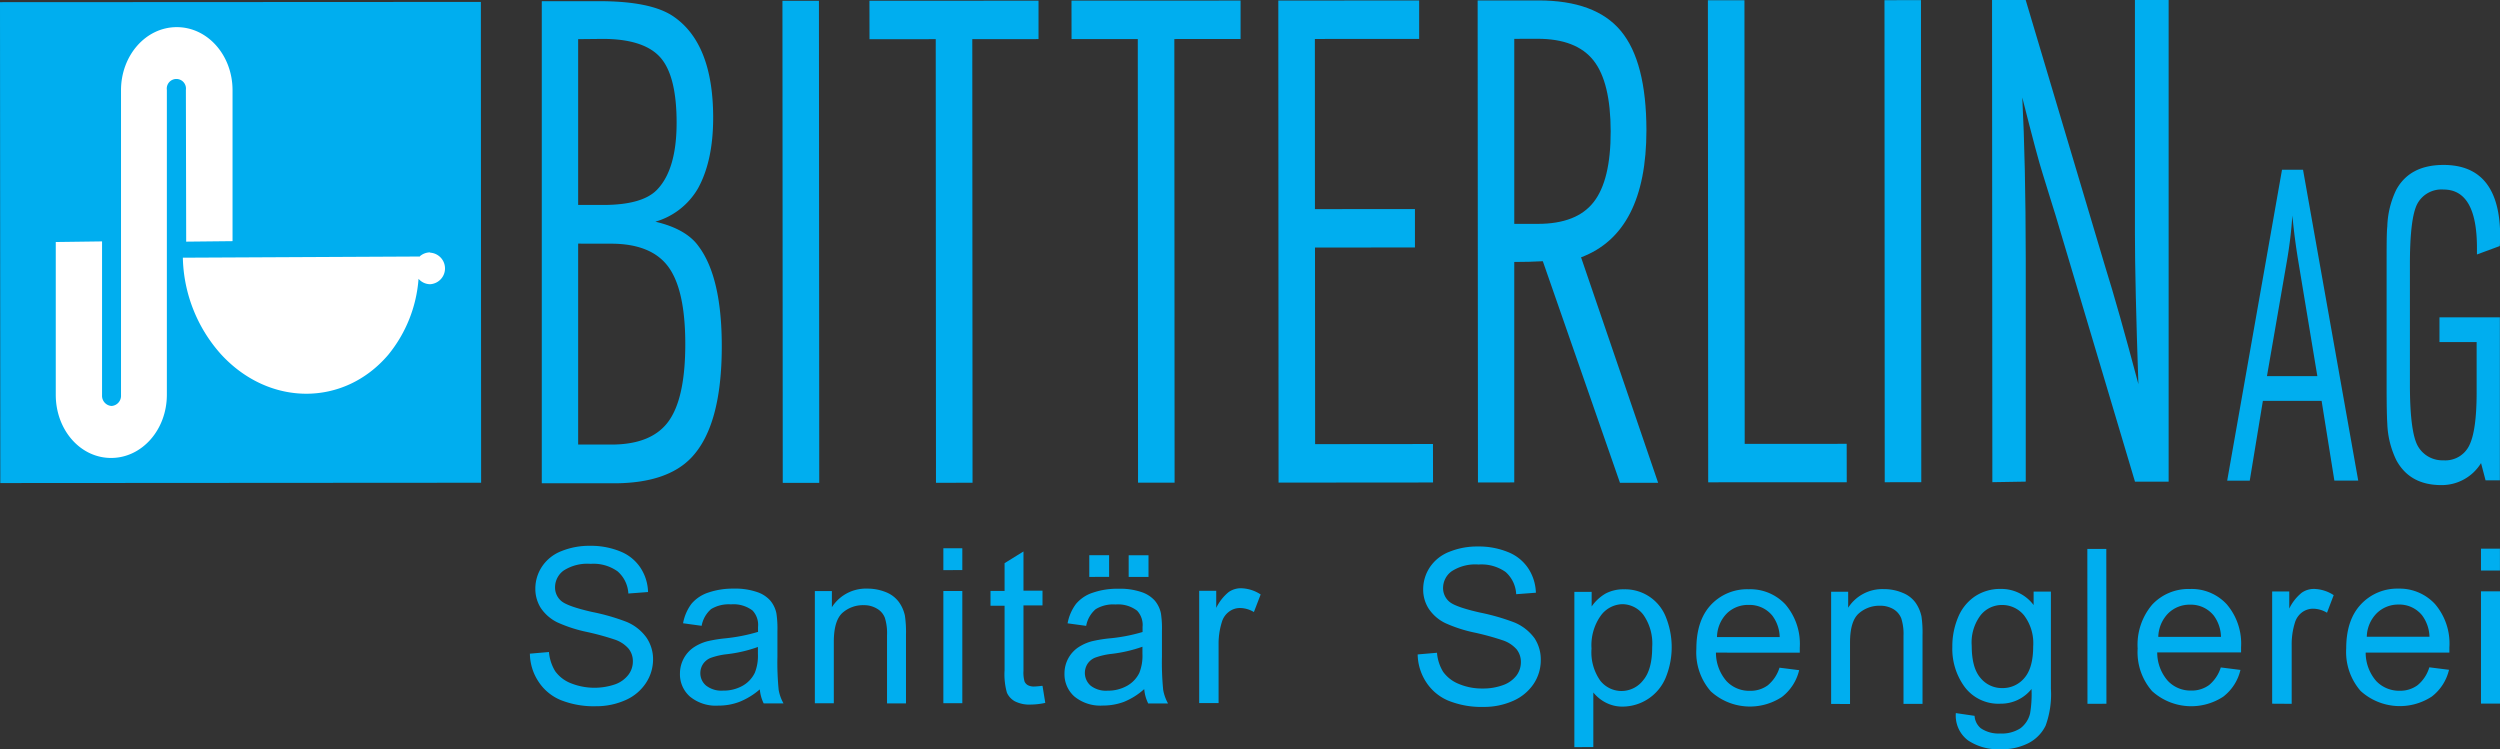
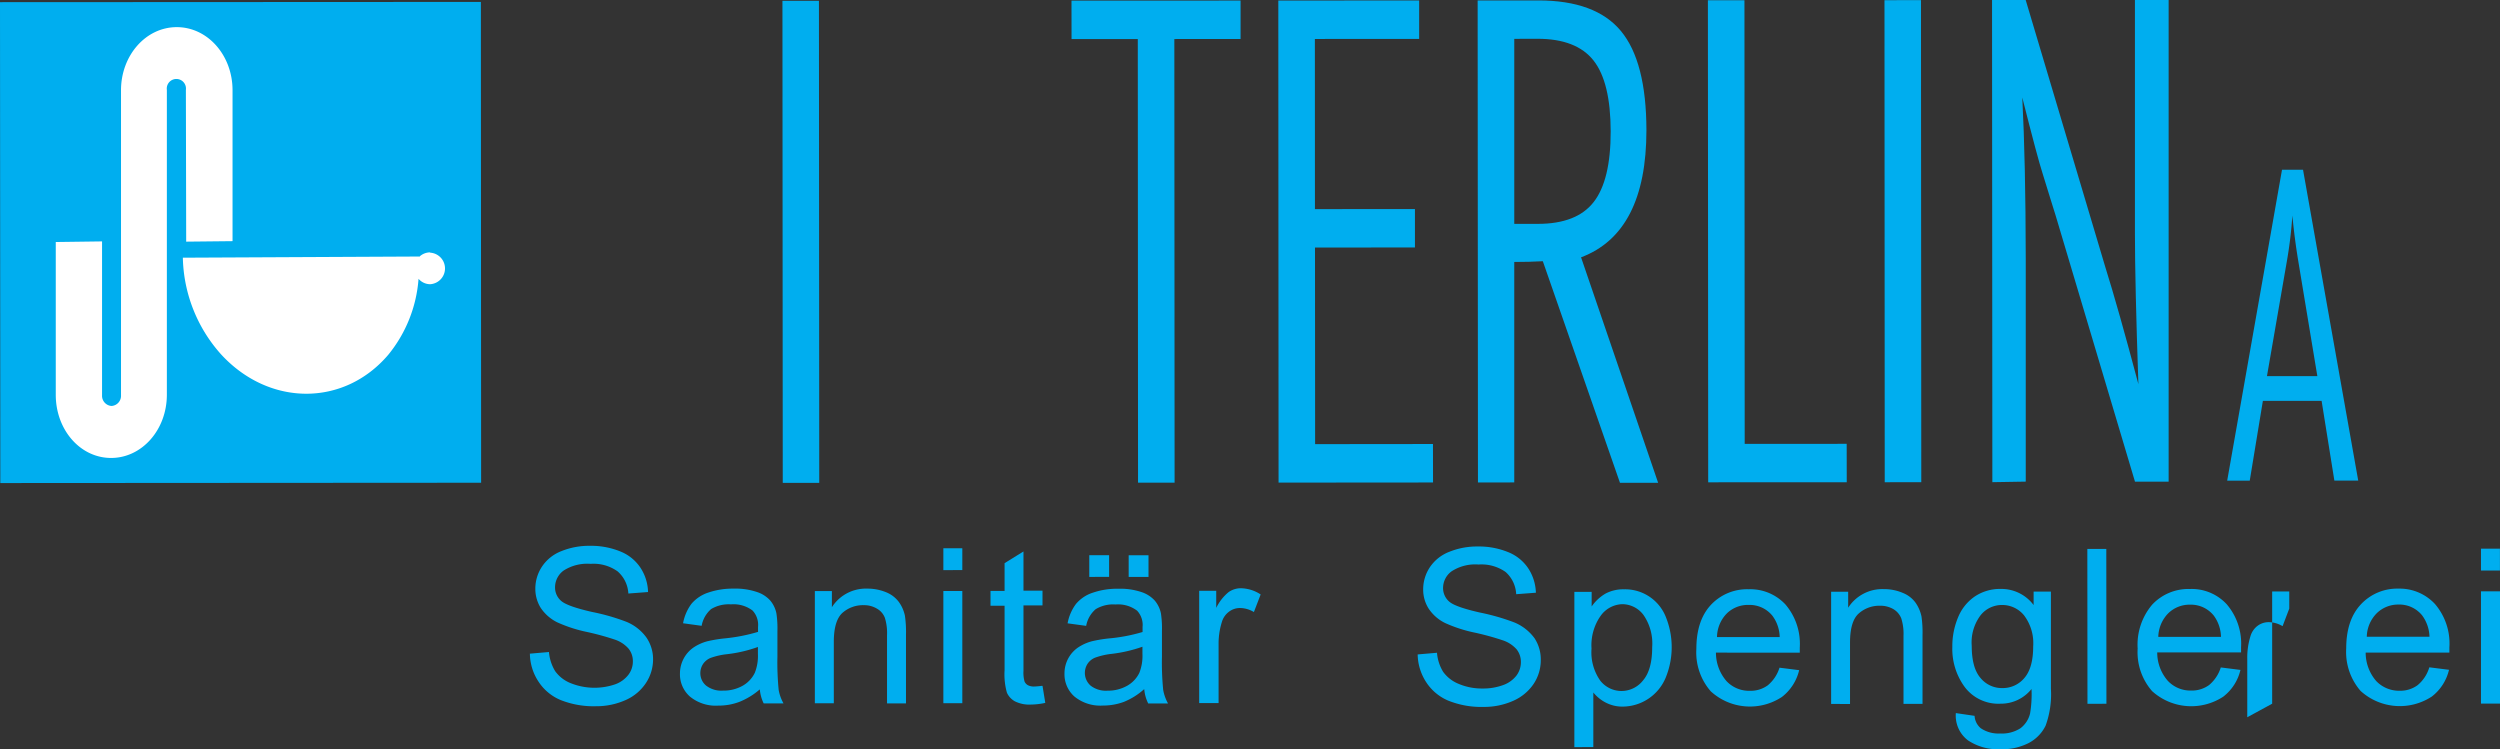
<svg xmlns="http://www.w3.org/2000/svg" viewBox="0 0 403.48 120.94">
  <rect x="0" y="0" width="403.48" height="120.94" fill="#333333" stroke="none" />
  <title>bitterlin logo svg</title>
  <g id="ad1e57e9-3724-4017-b12e-82156ef2b716" data-name="Layer 2">
    <g id="f6980c96-2dcc-44fa-9837-563587b2a9ec" data-name="Ebene 1">
      <polygon points="0 0.35 77.61 0.31 77.65 77.91 0.05 77.96 0 0.35 0 0.35" style="fill:#00aeef;fill-rule:evenodd" />
      <path d="M69.42,40.73a2.56,2.56,0,0,0-1.77.73V41.4l-38.14.19a24.11,24.11,0,0,0,6.16,15.59c7.76,8.46,19.84,8.49,27,.07A21.9,21.9,0,0,0,67.55,45a2.5,2.5,0,0,0,1.88.87,2.55,2.55,0,0,0,0-5.09ZM30,14.51a1.55,1.55,0,1,0-3.07,0l0,49.2c0,5.63-4,10.2-9,10.2S9,69.35,9,63.72L9,39.06l7.47-.1V63.78A1.65,1.65,0,0,0,18,65.52a1.64,1.64,0,0,0,1.53-1.74l0-49.21c0-5.62,4-10.19,9-10.19s9,4.56,9,10.18l0,24.36L30.05,39,30,14.51Z" style="fill:#fff;fill-rule:evenodd" />
-       <path d="M93.31,39.32l0,32.43h5.35q6.5,0,9.22-3.73t2.72-12.48q0-8.76-2.74-12.48t-9.22-3.73Zm0-33,0,26.76h4c4.24,0,7.15-.82,8.72-2.45,2.11-2.18,3.17-5.78,3.17-10.83s-.88-8.55-2.62-10.52-4.84-3-9.29-3ZM87.44,78l0-77.81h9.27q8.34,0,11.94,2.44Q115.1,7,115.1,19c0,4.65-.82,8.47-2.46,11.42a11.68,11.68,0,0,1-6.87,5.36q5,1.17,7,4,3.72,5,3.72,16.11,0,12.84-4.94,18Q107.66,77.94,99.3,78Z" style="fill:#00aeef;fill-rule:evenodd" />
      <polygon points="126.33 77.93 126.28 0.13 132.17 0.13 132.22 77.93 126.33 77.93 126.33 77.93" style="fill:#00aeef;fill-rule:evenodd" />
-       <polygon points="167.61 0.11 167.61 6.31 156.92 6.32 156.96 77.91 151.06 77.92 151.02 6.32 140.33 6.33 140.32 0.12 167.61 0.11 167.61 0.11" style="fill:#00aeef;fill-rule:evenodd" />
      <polygon points="200.22 0.09 200.22 6.29 189.53 6.3 189.57 77.9 183.67 77.9 183.63 6.3 172.94 6.31 172.93 0.1 200.22 0.09 200.22 0.09" style="fill:#00aeef;fill-rule:evenodd" />
      <polygon points="206.35 77.89 206.31 0.09 229.04 0.07 229.04 6.28 212.21 6.29 212.22 33.75 228.36 33.74 228.36 39.94 212.23 39.95 212.25 71.68 231.27 71.66 231.28 77.87 206.35 77.89 206.35 77.89" style="fill:#00aeef;fill-rule:evenodd" />
      <path d="M244.39,6.27V36.13h3.8q6.26,0,9-3.5c1.84-2.34,2.77-6.15,2.76-11.44s-.93-9.1-2.77-11.43-4.86-3.5-9-3.5Zm-5.86,71.6L238.48.07h9.76Q257.5.06,261.6,5t4.12,16q0,16.56-10.55,20.53l12.44,36.39h-6.16L249,42.16c-1.43.08-3,.12-4.61.12l0,35.58Z" style="fill:#00aeef;fill-rule:evenodd" />
      <polygon points="275.69 77.84 275.64 0.04 281.54 0.04 281.58 71.64 298.04 71.63 298.05 77.83 275.69 77.84 275.69 77.84" style="fill:#00aeef;fill-rule:evenodd" />
      <polygon points="304.18 77.83 304.14 0.03 310.03 0.02 310.08 77.82 304.18 77.83 304.18 77.83" style="fill:#00aeef;fill-rule:evenodd" />
      <path d="M321.55,77.82,321.5,0h5.43l12.82,43q2.16,6.89,5.37,19-.56-16.33-.56-24.38l0-37.68H350l0,77.8h-5.43l-12.82-43c-.28-.93-1-3.15-2.06-6.64q-.84-2.58-3.31-12.37.54,10.5.56,26l0,36Z" style="fill:#00aeef;fill-rule:evenodd" />
      <path d="M365.87,60.7H374L370.9,42q-.6-3.67-.93-7.21a70.06,70.06,0,0,1-.86,7.21L365.87,60.7Zm-.66,4-2.12,12.88h-3.64l8.85-50.19h3.39l8.91,50.18h-3.85l-2.06-12.87Z" style="fill:#00aeef;fill-rule:evenodd" />
-       <path d="M403.46,51.21l0,26.31h-2.31l-.73-2.78A7.44,7.44,0,0,1,394,78.29q-5.06,0-7.24-4a14.61,14.61,0,0,1-1.47-5.94c-.07-1-.11-3.06-.11-6.32V42.87c0-3.25,0-5.36.11-6.31a14.59,14.59,0,0,1,1.45-5.94q2.19-4,7.62-4,9.15,0,9.15,11.58a13.81,13.81,0,0,1-.07,1.51l-3.68,1.36V40q0-9.41-5.39-9.41a4.42,4.42,0,0,0-4.21,2.26c-.82,1.5-1.23,4.84-1.22,10V62.05q0,8,1.4,10.14a4.54,4.54,0,0,0,4,2.1,4.28,4.28,0,0,0,4.18-2.4q1.19-2.4,1.19-8.57V55.21h-6v-4Z" style="fill:#00aeef;fill-rule:evenodd" />
      <path d="M228.8,105.62l3.12-.27a6.89,6.89,0,0,0,1,3.09,5.74,5.74,0,0,0,2.52,1.94,9.55,9.55,0,0,0,3.83.74,9.31,9.31,0,0,0,3.34-.56,4.71,4.71,0,0,0,2.15-1.55,3.61,3.61,0,0,0,.7-2.15,3.26,3.26,0,0,0-.69-2.06,5.11,5.11,0,0,0-2.27-1.47,43.91,43.91,0,0,0-4.44-1.22,22.56,22.56,0,0,1-4.83-1.56,6.74,6.74,0,0,1-2.66-2.33,5.69,5.69,0,0,1-.88-3.11,6.42,6.42,0,0,1,1.07-3.55,6.64,6.64,0,0,1,3.14-2.5,11.83,11.83,0,0,1,4.58-.86,12.42,12.42,0,0,1,4.9.9,7,7,0,0,1,3.27,2.63,7.57,7.57,0,0,1,1.23,3.93l-3.18.24A5.11,5.11,0,0,0,243,92.32a6.74,6.74,0,0,0-4.36-1.21,7,7,0,0,0-4.37,1.1,3.34,3.34,0,0,0-1.37,2.66,2.89,2.89,0,0,0,1,2.23q1,.87,5,1.77a35,35,0,0,1,5.54,1.6,7.66,7.66,0,0,1,3.23,2.55,6.25,6.25,0,0,1,1,3.55,6.9,6.9,0,0,1-1.13,3.77,7.7,7.7,0,0,1-3.28,2.75,11.49,11.49,0,0,1-4.81,1,14.31,14.31,0,0,1-5.68-1,7.9,7.9,0,0,1-3.6-3,8.43,8.43,0,0,1-1.37-4.5Z" style="fill:#00aeef;fill-rule:evenodd" />
      <path d="M256.86,104.68a7.92,7.92,0,0,0,1.41,5.17,4.35,4.35,0,0,0,3.43,1.67,4.42,4.42,0,0,0,3.5-1.74q1.46-1.73,1.45-5.36a8.07,8.07,0,0,0-1.42-5.19,4.29,4.29,0,0,0-3.4-1.72,4.45,4.45,0,0,0-3.47,1.84,8.24,8.24,0,0,0-1.5,5.33Zm-2.77,15.9V95.52h2.79v2.36a7,7,0,0,1,2.24-2.08,6.1,6.1,0,0,1,3-.69,7.07,7.07,0,0,1,6.77,4.56,13,13,0,0,1-.09,9.77,7.57,7.57,0,0,1-6.9,4.6,5.79,5.79,0,0,1-2.75-.65,6.24,6.24,0,0,1-2-1.63v8.81Z" style="fill:#00aeef;fill-rule:evenodd" />
      <path d="M277.11,102.82h10.12a6,6,0,0,0-1.16-3.42,4.72,4.72,0,0,0-3.81-1.77A4.88,4.88,0,0,0,278.7,99a5.57,5.57,0,0,0-1.59,3.78Zm10.09,4.94,3.17.4a7.68,7.68,0,0,1-2.78,4.32,9.37,9.37,0,0,1-11.48-.9,9.52,9.52,0,0,1-2.33-6.86q0-4.57,2.34-7.09a8,8,0,0,1,6.11-2.53,7.76,7.76,0,0,1,5.94,2.47,9.8,9.8,0,0,1,2.3,6.94c0,.19,0,.46,0,.82H276.94a7,7,0,0,0,1.69,4.58,5,5,0,0,0,3.79,1.58,4.67,4.67,0,0,0,2.89-.89,6,6,0,0,0,1.89-2.85Z" style="fill:#00aeef;fill-rule:evenodd" />
      <path d="M295.53,113.61V95.5h2.75v2.58a6.55,6.55,0,0,1,5.77-3,7.59,7.59,0,0,1,3,.59,4.72,4.72,0,0,1,2.06,1.54,6,6,0,0,1,1,2.27,18,18,0,0,1,.17,3V113.6h-3.07v-11a8.2,8.2,0,0,0-.36-2.8,3.05,3.05,0,0,0-1.27-1.49,4.17,4.17,0,0,0-2.15-.55A5,5,0,0,0,300,99q-1.42,1.24-1.42,4.72v9.9Z" style="fill:#00aeef;fill-rule:evenodd" />
      <path d="M318.22,104.22c0,2.37.47,4.11,1.42,5.2a4.45,4.45,0,0,0,3.53,1.63,4.54,4.54,0,0,0,3.55-1.63q1.42-1.64,1.42-5.1a7.45,7.45,0,0,0-1.47-5,4.53,4.53,0,0,0-3.55-1.68,4.39,4.39,0,0,0-3.47,1.66,7.3,7.3,0,0,0-1.43,4.94Zm-2.54,10.87,3,.44a2.82,2.82,0,0,0,1,2,5.09,5.09,0,0,0,3.12.85,5.5,5.5,0,0,0,3.29-.85,4.24,4.24,0,0,0,1.55-2.39,18.61,18.61,0,0,0,.23-3.94,6.31,6.31,0,0,1-5,2.37,6.8,6.8,0,0,1-5.78-2.69,10.38,10.38,0,0,1-2-6.46,12,12,0,0,1,.93-4.79,7.47,7.47,0,0,1,2.72-3.38,7.31,7.31,0,0,1,4.18-1.2,6.5,6.5,0,0,1,5.29,2.6V95.48H331v15.65a14.79,14.79,0,0,1-.86,6,6.28,6.28,0,0,1-2.73,2.79,9.41,9.41,0,0,1-4.59,1,8.68,8.68,0,0,1-5.23-1.45,5,5,0,0,1-1.93-4.4Z" style="fill:#00aeef;fill-rule:evenodd" />
      <polygon points="336.9 113.59 336.88 88.59 339.94 88.59 339.96 113.58 336.9 113.59 336.9 113.59" style="fill:#00aeef;fill-rule:evenodd" />
      <path d="M348.33,102.78h10.12a6,6,0,0,0-1.16-3.42,4.72,4.72,0,0,0-3.81-1.77A4.91,4.91,0,0,0,349.92,99a5.62,5.62,0,0,0-1.59,3.79Zm10.09,4.94,3.17.4a7.63,7.63,0,0,1-2.78,4.32,9.41,9.41,0,0,1-11.48-.9,9.52,9.52,0,0,1-2.33-6.86,10,10,0,0,1,2.34-7.09,8,8,0,0,1,6.11-2.53,7.69,7.69,0,0,1,5.93,2.47,9.76,9.76,0,0,1,2.31,6.94c0,.18,0,.46,0,.82H348.16a6.93,6.93,0,0,0,1.69,4.57,5,5,0,0,0,3.79,1.59,4.73,4.73,0,0,0,2.89-.89,6,6,0,0,0,1.89-2.85Z" style="fill:#00aeef;fill-rule:evenodd" />
-       <path d="M366.71,113.57V95.46h2.76v2.76a7.4,7.4,0,0,1,2-2.55,3.39,3.39,0,0,1,2-.62,6,6,0,0,1,3.17,1l-1.08,2.84a4.46,4.46,0,0,0-2.24-.65,3,3,0,0,0-1.82.61,3.25,3.25,0,0,0-1.13,1.68,11.65,11.65,0,0,0-.51,3.58v9.48Z" style="fill:#00aeef;fill-rule:evenodd" />
+       <path d="M366.71,113.57V95.46h2.76v2.76l-1.08,2.84a4.46,4.46,0,0,0-2.24-.65,3,3,0,0,0-1.82.61,3.25,3.25,0,0,0-1.13,1.68,11.65,11.65,0,0,0-.51,3.58v9.48Z" style="fill:#00aeef;fill-rule:evenodd" />
      <path d="M382,102.76H392.1a6.11,6.11,0,0,0-1.17-3.42,4.71,4.71,0,0,0-3.81-1.77A4.93,4.93,0,0,0,383.56,99a5.56,5.56,0,0,0-1.58,3.79Zm10.08,4.94,3.17.4a7.63,7.63,0,0,1-2.78,4.32,9.41,9.41,0,0,1-11.48-.9,9.57,9.57,0,0,1-2.33-6.86q0-4.57,2.34-7.09A8,8,0,0,1,387.09,95,7.77,7.77,0,0,1,393,97.5a9.79,9.79,0,0,1,2.31,7c0,.18,0,.46,0,.82H381.8a7,7,0,0,0,1.69,4.58,5.07,5.07,0,0,0,3.79,1.58,4.71,4.71,0,0,0,2.89-.89,5.9,5.9,0,0,0,1.89-2.85Z" style="fill:#00aeef;fill-rule:evenodd" />
      <path d="M400.41,113.55V95.44h3.07v18.12Zm0-21.47V88.55h3.06v3.53Z" style="fill:#00aeef;fill-rule:evenodd" />
    </g>
    <g id="aac7cf36-a7cf-4346-be4b-9563c88438a8" data-name="Ebene 2">
      <path d="M85.48,105.5l3.12-.27a7,7,0,0,0,1,3.09,5.63,5.63,0,0,0,2.51,1.94,10.29,10.29,0,0,0,7.18.18,4.67,4.67,0,0,0,2.14-1.55,3.56,3.56,0,0,0,.71-2.15,3.21,3.21,0,0,0-.7-2.06,5.1,5.1,0,0,0-2.26-1.47A43.57,43.57,0,0,0,94.76,102a22.63,22.63,0,0,1-4.82-1.56,6.84,6.84,0,0,1-2.67-2.33A5.77,5.77,0,0,1,86.4,95a6.42,6.42,0,0,1,1.07-3.55,6.62,6.62,0,0,1,3.13-2.5,11.88,11.88,0,0,1,4.59-.86,12.45,12.45,0,0,1,4.9.9,7,7,0,0,1,3.27,2.63,7.48,7.48,0,0,1,1.23,3.93l-3.18.24a5.08,5.08,0,0,0-1.74-3.58A6.7,6.7,0,0,0,95.32,91a7.06,7.06,0,0,0-4.38,1.1,3.36,3.36,0,0,0-1.36,2.67,2.85,2.85,0,0,0,1,2.22q1,.87,5,1.78a33.63,33.63,0,0,1,5.53,1.59,7.48,7.48,0,0,1,3.23,2.55,6.2,6.2,0,0,1,1.06,3.56,6.91,6.91,0,0,1-1.15,3.76,7.55,7.55,0,0,1-3.27,2.75,11.52,11.52,0,0,1-4.81,1,14.4,14.4,0,0,1-5.69-1,7.88,7.88,0,0,1-3.59-3,8.34,8.34,0,0,1-1.37-4.5Z" style="fill:#00aeef;fill-rule:evenodd" />
      <path d="M122.34,104.41a22.24,22.24,0,0,1-5,1.17,11.55,11.55,0,0,0-2.68.61,2.72,2.72,0,0,0-1.21,1,2.67,2.67,0,0,0-.42,1.46,2.59,2.59,0,0,0,.93,2,4,4,0,0,0,2.72.81,6.26,6.26,0,0,0,3.15-.77,4.79,4.79,0,0,0,2-2.13,7.42,7.42,0,0,0,.49-3.07v-1.13Zm.26,6.87a11.5,11.5,0,0,1-3.28,2,9.43,9.43,0,0,1-3.38.6,6.56,6.56,0,0,1-4.59-1.46,4.77,4.77,0,0,1-1.61-3.72,5.1,5.1,0,0,1,2.19-4.2,7.43,7.43,0,0,1,2.21-1,22,22,0,0,1,2.73-.46,28.2,28.2,0,0,0,5.47-1.06c0-.42,0-.69,0-.8a3.38,3.38,0,0,0-.88-2.64,5.07,5.07,0,0,0-3.49-1,5.49,5.49,0,0,0-3.2.76,4.67,4.67,0,0,0-1.53,2.7l-3-.41a7.53,7.53,0,0,1,1.34-3.12,6,6,0,0,1,2.72-1.83,12.21,12.21,0,0,1,4.1-.64,10.75,10.75,0,0,1,3.78.55,4.88,4.88,0,0,1,2.13,1.37,4.64,4.64,0,0,1,1,2.09,16.32,16.32,0,0,1,.16,2.83v4.09a45.47,45.47,0,0,0,.2,5.41,6.79,6.79,0,0,0,.78,2.18h-3.2a6.47,6.47,0,0,1-.62-2.23Z" style="fill:#00aeef;fill-rule:evenodd" />
      <path d="M131.51,113.5V95.39h2.75V98A6.5,6.5,0,0,1,140,95a7.81,7.81,0,0,1,3,.58,4.76,4.76,0,0,1,2.05,1.55,5.78,5.78,0,0,1,1,2.26,18.1,18.1,0,0,1,.17,3v11.13h-3.06v-11a8.27,8.27,0,0,0-.35-2.81,2.87,2.87,0,0,0-1.28-1.48,4,4,0,0,0-2.14-.56A5,5,0,0,0,136,98.88q-1.43,1.25-1.43,4.73v9.89Z" style="fill:#00aeef;fill-rule:evenodd" />
      <path d="M152.25,113.49V95.38h3.06v18.11Zm0-21.47V88.49h3.06V92Z" style="fill:#00aeef;fill-rule:evenodd" />
      <path d="M168.26,110.73l.44,2.71a11.32,11.32,0,0,1-2.31.27,5.19,5.19,0,0,1-2.59-.52,3,3,0,0,1-1.29-1.39,10.91,10.91,0,0,1-.38-3.62V97.76h-2.27V95.37h2.27V90.89L165.18,89v6.33h3.07v2.38h-3.07v10.58a5.2,5.2,0,0,0,.17,1.69,1.24,1.24,0,0,0,.52.59,2,2,0,0,0,1,.23,11.86,11.86,0,0,0,1.34-.12Z" style="fill:#00aeef;fill-rule:evenodd" />
      <path d="M182.16,93.11V89.62h3.2v3.49Zm-6.36,0v-3.5H179v3.49Zm8.6,11.26a22.9,22.9,0,0,1-5,1.16,11.44,11.44,0,0,0-2.68.62,2.66,2.66,0,0,0-1.21,1,2.73,2.73,0,0,0,.5,3.5,4,4,0,0,0,2.73.82,6.29,6.29,0,0,0,3.15-.78,4.77,4.77,0,0,0,2-2.12,7.47,7.47,0,0,0,.49-3.08v-1.12Zm.25,6.86a11.17,11.17,0,0,1-3.27,2.05,9.65,9.65,0,0,1-3.38.59,6.6,6.6,0,0,1-4.59-1.45,4.79,4.79,0,0,1-1.61-3.73,5.06,5.06,0,0,1,2.19-4.19,7.45,7.45,0,0,1,2.21-1,22,22,0,0,1,2.73-.46A27.45,27.45,0,0,0,184.4,102c0-.42,0-.69,0-.8a3.38,3.38,0,0,0-.88-2.64,5.07,5.07,0,0,0-3.49-1,5.41,5.41,0,0,0-3.2.76,4.64,4.64,0,0,0-1.53,2.69l-3-.41a7.48,7.48,0,0,1,1.34-3.11,5.88,5.88,0,0,1,2.72-1.83,12,12,0,0,1,4.11-.64,10.75,10.75,0,0,1,3.77.54,5,5,0,0,1,2.13,1.37,4.64,4.64,0,0,1,1,2.09,16.32,16.32,0,0,1,.16,2.83v4.09a45.35,45.35,0,0,0,.2,5.41,7,7,0,0,0,.78,2.18h-3.2a6.34,6.34,0,0,1-.63-2.23Z" style="fill:#00aeef;fill-rule:evenodd" />
      <path d="M193.54,113.47V95.35h2.75v2.76a7.52,7.52,0,0,1,2-2.55,3.39,3.39,0,0,1,2-.62,6,6,0,0,1,3.17,1l-1.09,2.84a4.43,4.43,0,0,0-2.23-.65,2.91,2.91,0,0,0-1.81.61,3.17,3.17,0,0,0-1.14,1.68,11.64,11.64,0,0,0-.52,3.58v9.47Z" style="fill:#00aeef;fill-rule:evenodd" />
    </g>
  </g>
</svg>